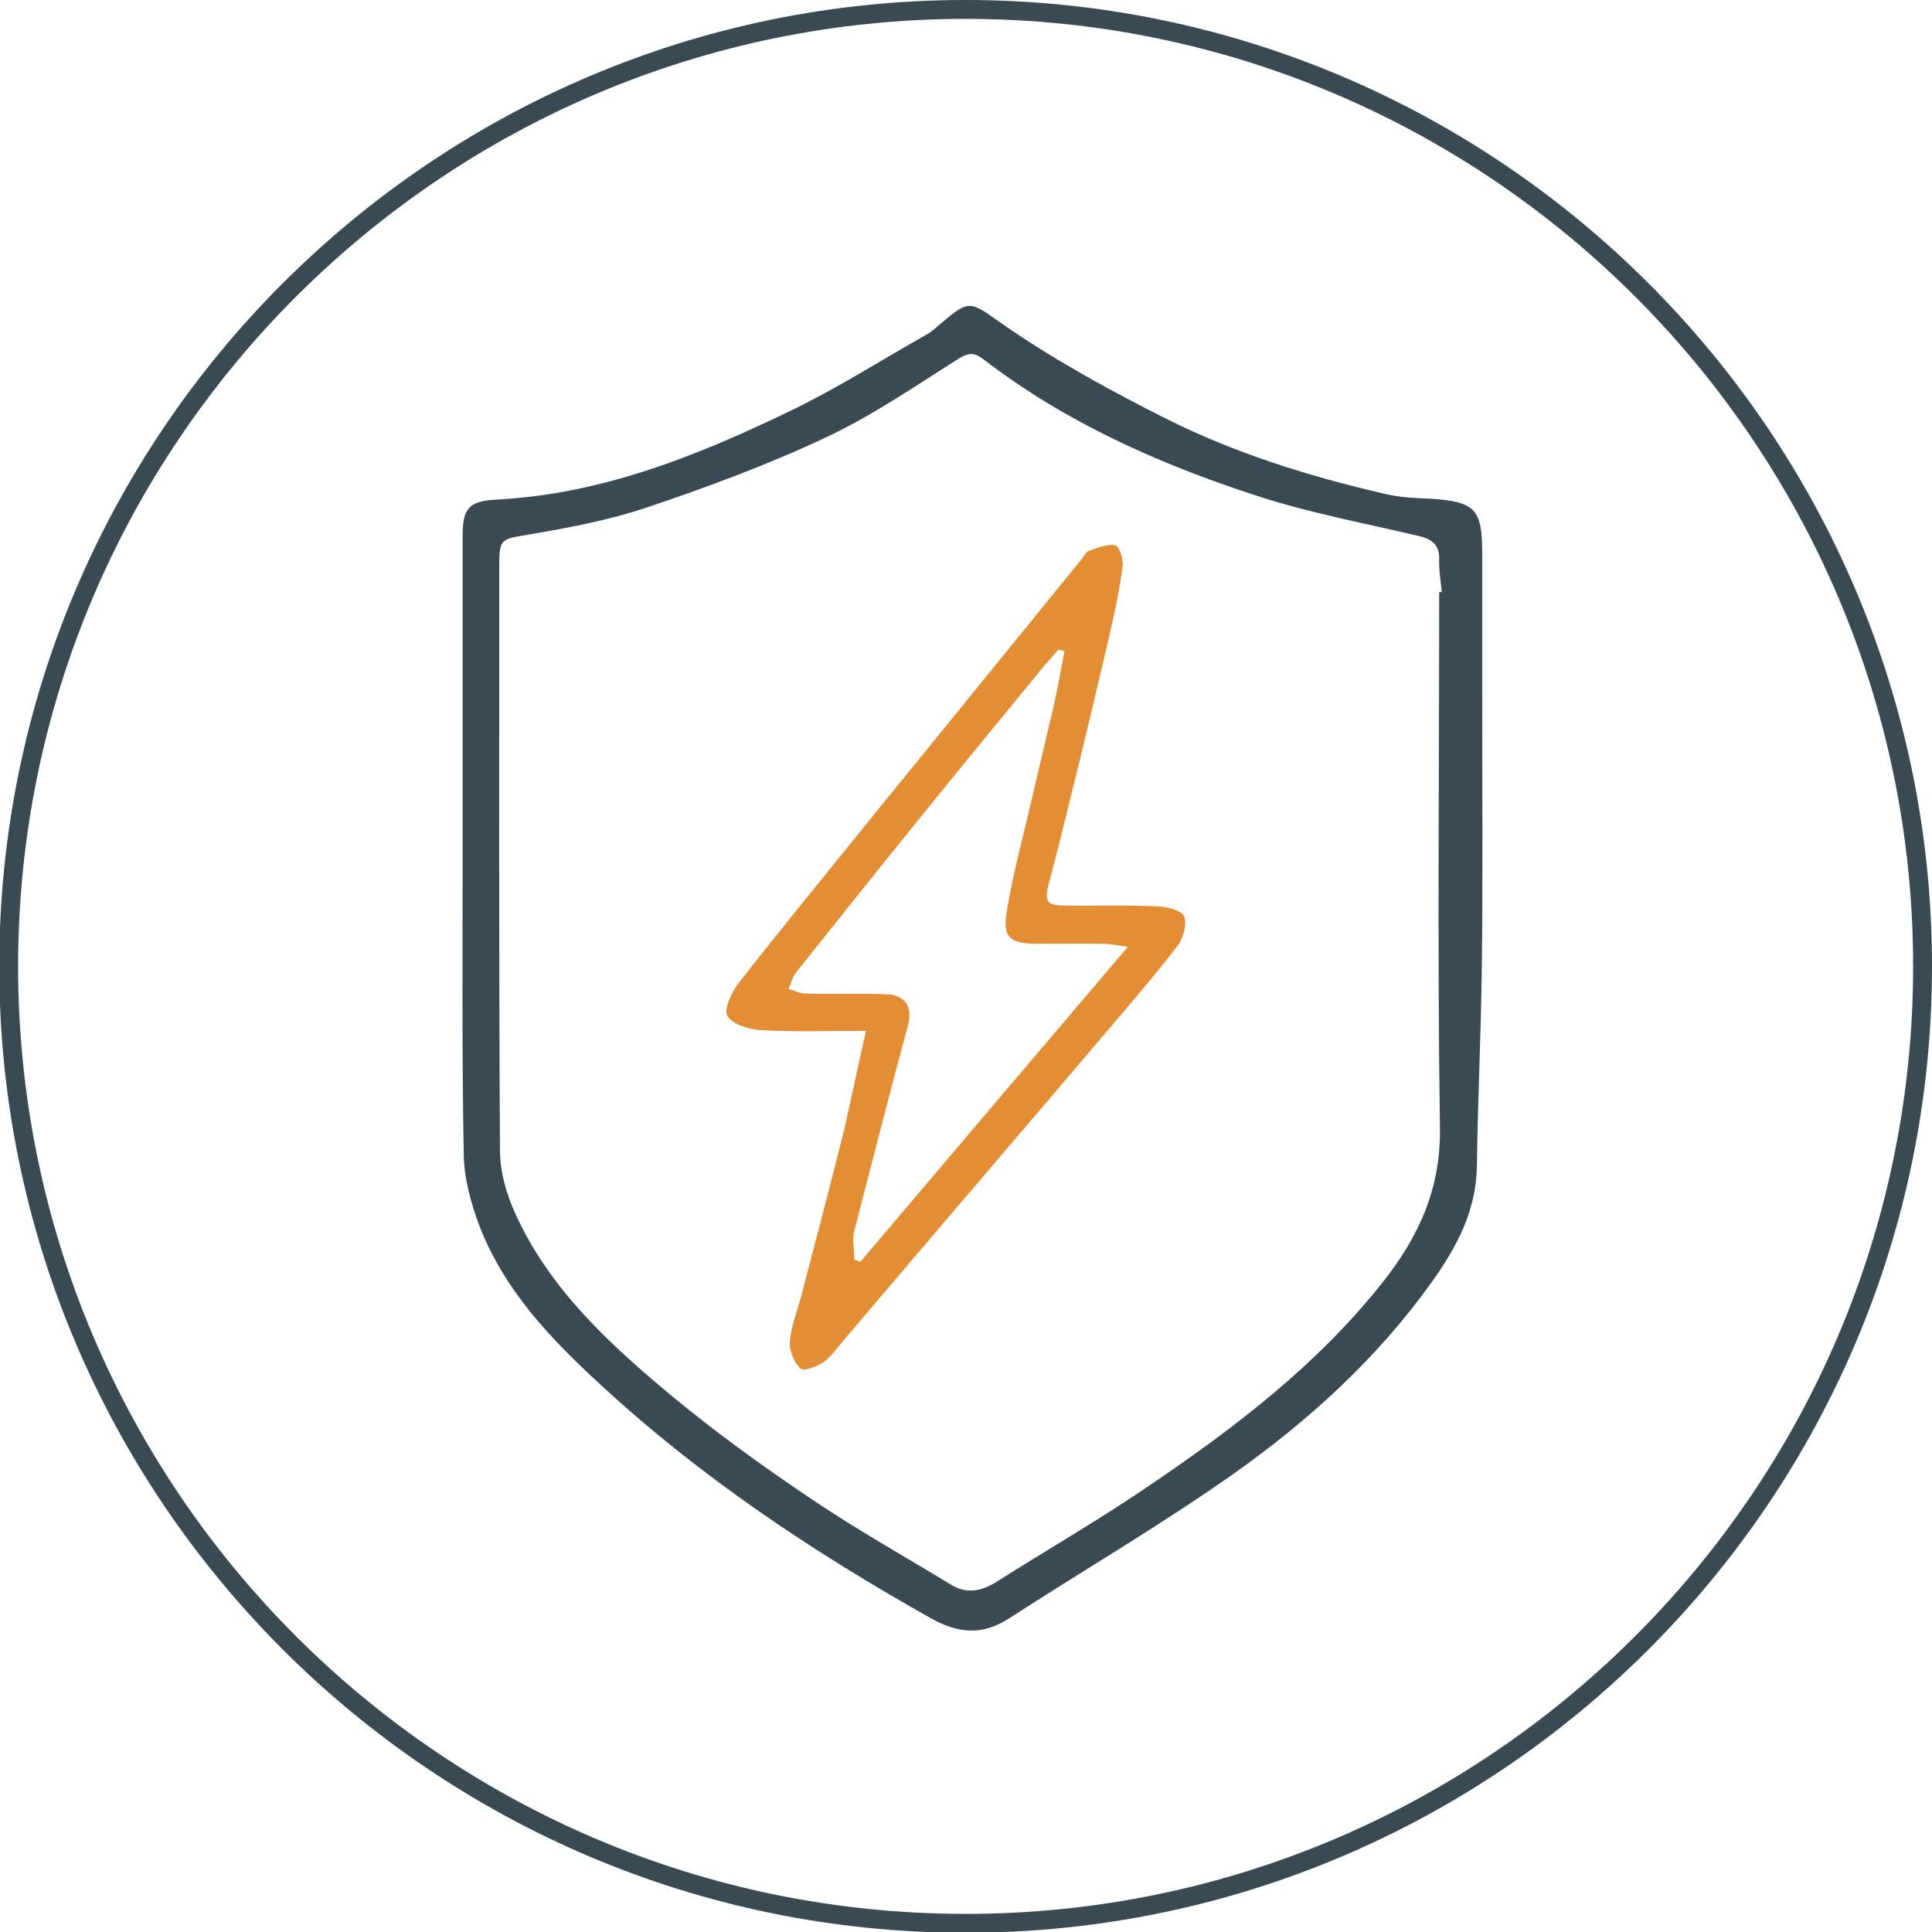
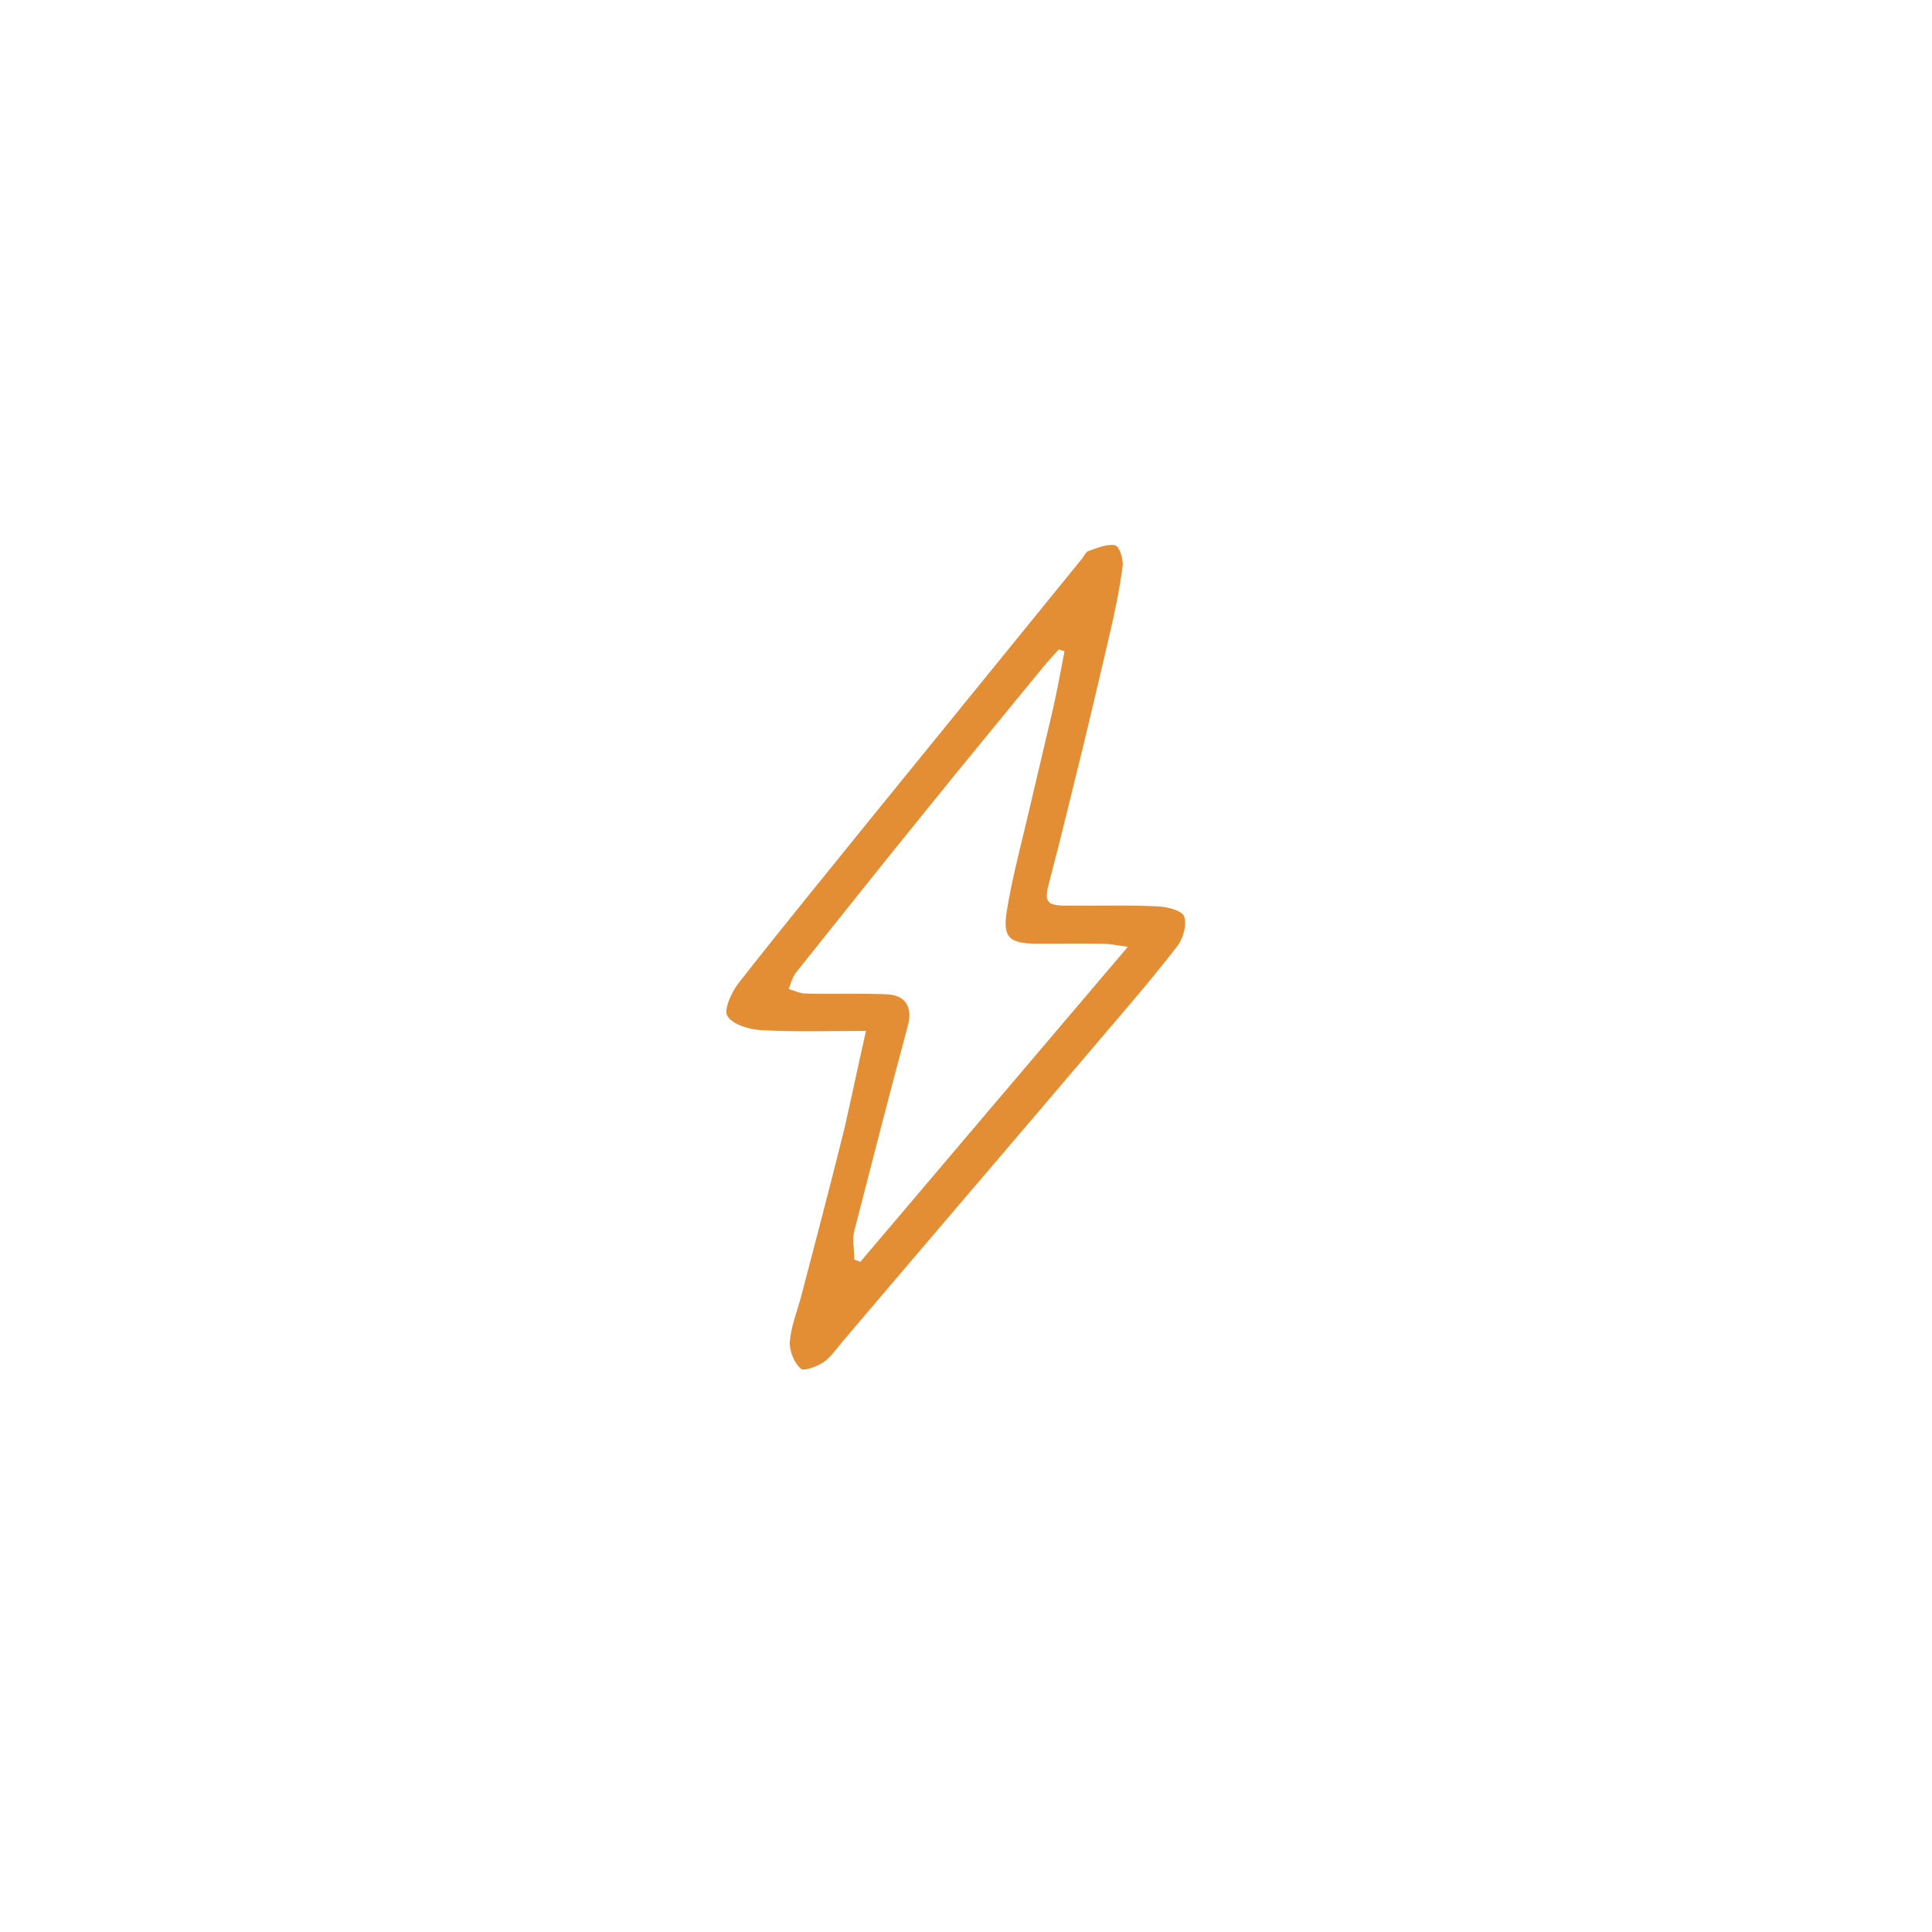
<svg xmlns="http://www.w3.org/2000/svg" version="1.1" id="Ebene_1" x="0px" y="0px" viewBox="0 0 512 512" style="enable-background:new 0 0 512 512;" xml:space="preserve">
  <style type="text/css">
	.st0{fill:#3A4A52;}
	.st1{fill:#E38E35;}
</style>
-   <path class="st0" d="M381.4,156.9c0.3,0,0.5,0,0.7,0c-0.3-2.9-0.8-5.8-0.7-8.7c0.1-4-2.1-5.4-5.6-6.2c-14.4-3.4-29-6.1-43-10.7  c-25.8-8.4-50.5-19.4-72.2-36.1c-2.7-2.1-4.3-1.6-7.1,0.2c-11.4,7.2-22.6,14.9-34.8,20.6c-15.3,7.2-31.3,13.1-47.3,18.5  c-10.2,3.4-20.9,5.4-31.5,7.2c-7.1,1.2-7.6,1-7.6,8.4c0,51.6-0.1,103.1,0.2,154.7c0,5.7,1.7,11.7,4.1,16.9  c9,19.8,24.6,34.2,40.9,47.8c11.9,9.9,24.5,19,37.3,27.6c12.1,8.2,24.8,15.3,37.3,22.9c4.1,2.5,8,1.7,12-0.8  c13.7-8.7,27.8-16.8,41.2-26c22.4-15.2,43.8-31.6,60.9-53.1c9.8-12.3,15.7-25.1,15.4-41.5C380.9,251.5,381.4,204.2,381.4,156.9   M122.6,224.9c0-27.6,0-55.2,0-82.9c0-7.2,1.6-9.2,8.9-9.6c27.7-1.4,52.8-11.4,77.3-23.2c12.8-6.1,24.8-13.8,37.2-20.8  c0.8-0.5,1.5-1.1,2.2-1.7c9.3-8,8.5-7,18.8,0.1c13.3,9.1,27.6,16.9,42.1,24.2c18.4,9.2,38,15.3,58,19.9c4.1,1,8.4,1.1,12.6,1.3  c11.1,0.8,13.1,2.8,13.1,14.1c0,12.3,0,24.7,0,37c0,24.3,0.2,48.6-0.1,72.9c-0.2,17.6-1.1,35.3-1.3,52.9c-0.2,11.8-5.4,21.5-12,30.7  c-14.5,20.3-32.8,36.9-53.1,51.2c-19.1,13.4-39.3,25.2-58.9,37.9c-7.1,4.6-13.5,4-20.8-0.1c-31.3-17.6-61-37.4-87.4-61.8  c-13.3-12.2-25.9-25.4-32.4-42.8c-2.1-5.7-3.8-12.1-3.9-18.1C122.4,279.1,122.6,252,122.6,224.9" />
  <path class="st1" d="M226.4,333.8c0.6,0.2,1.1,0.4,1.6,0.6c23.3-27.5,46.6-54.9,70.9-83.5c-3.2-0.4-4.9-0.8-6.6-0.8  c-5.9-0.1-11.8,0-17.7,0c-7.1-0.1-8.9-1.6-7.8-8.6c1.3-8.1,3.4-16.1,5.3-24.1c2.3-9.8,4.6-19.5,6.9-29.3c1.2-5.2,2.1-10.4,3.1-15.5  c-0.5-0.2-1-0.3-1.5-0.5c-1.2,1.3-2.4,2.6-3.5,3.9c-10.9,13.3-21.8,26.5-32.6,39.9c-11.3,13.9-22.4,27.9-33.6,41.9  c-0.9,1.2-1.3,2.8-1.9,4.3c1.5,0.4,3,1.2,4.5,1.2c7.2,0.2,14.4-0.1,21.5,0.2c5,0.2,6.9,3.4,5.6,8.3c-4.9,18.2-9.6,36.5-14.3,54.8  C225.9,328.7,226.4,331.3,226.4,333.8 M229.5,273.2c-9.8,0-18.8,0.3-27.8-0.2c-3.1-0.2-7.4-1.4-8.9-3.7c-1.1-1.6,1-6.2,2.8-8.6  c11.9-15.2,24.2-30.2,36.4-45.3c18.2-22.4,36.4-44.8,54.7-67.3c0.6-0.7,1-1.8,1.8-2.1c2.3-0.8,4.9-1.9,7-1.5c1.1,0.2,2.3,3.7,2,5.6  c-0.8,6.2-2.1,12.3-3.5,18.3c-2.3,10-4.7,20-7.1,30c-2.9,11.7-5.7,23.5-8.8,35.2c-1.4,5.2-1,6.4,4.4,6.4c8.1,0.1,16.2-0.2,24.3,0.2  c2.5,0.1,6.4,1.1,7,2.6c0.8,2.1-0.2,5.8-1.7,7.8c-5.9,7.7-12.2,15-18.5,22.4c-23.2,27.3-46.5,54.5-69.7,81.8  c-1.8,2.1-3.4,4.5-5.5,6.1c-1.8,1.2-5.4,2.6-6.2,1.8c-1.7-1.5-3-4.6-2.9-7c0.3-4,1.8-7.8,2.9-11.7c3.9-14.9,7.8-29.7,11.5-44.6  C225.6,291.2,227.3,282.8,229.5,273.2" />
-   <path class="st0" d="M255.9,512.2C114.7,512.2-0.2,397.3-0.2,256.1S114.7,0,255.9,0S512,114.9,512,256.1S397.1,512.2,255.9,512.2z   M255.9,5C117.5,5,4.8,117.6,4.8,256.1s112.6,251.1,251.1,251.1S507,394.5,507,256.1S394.4,5,255.9,5z" />
</svg>